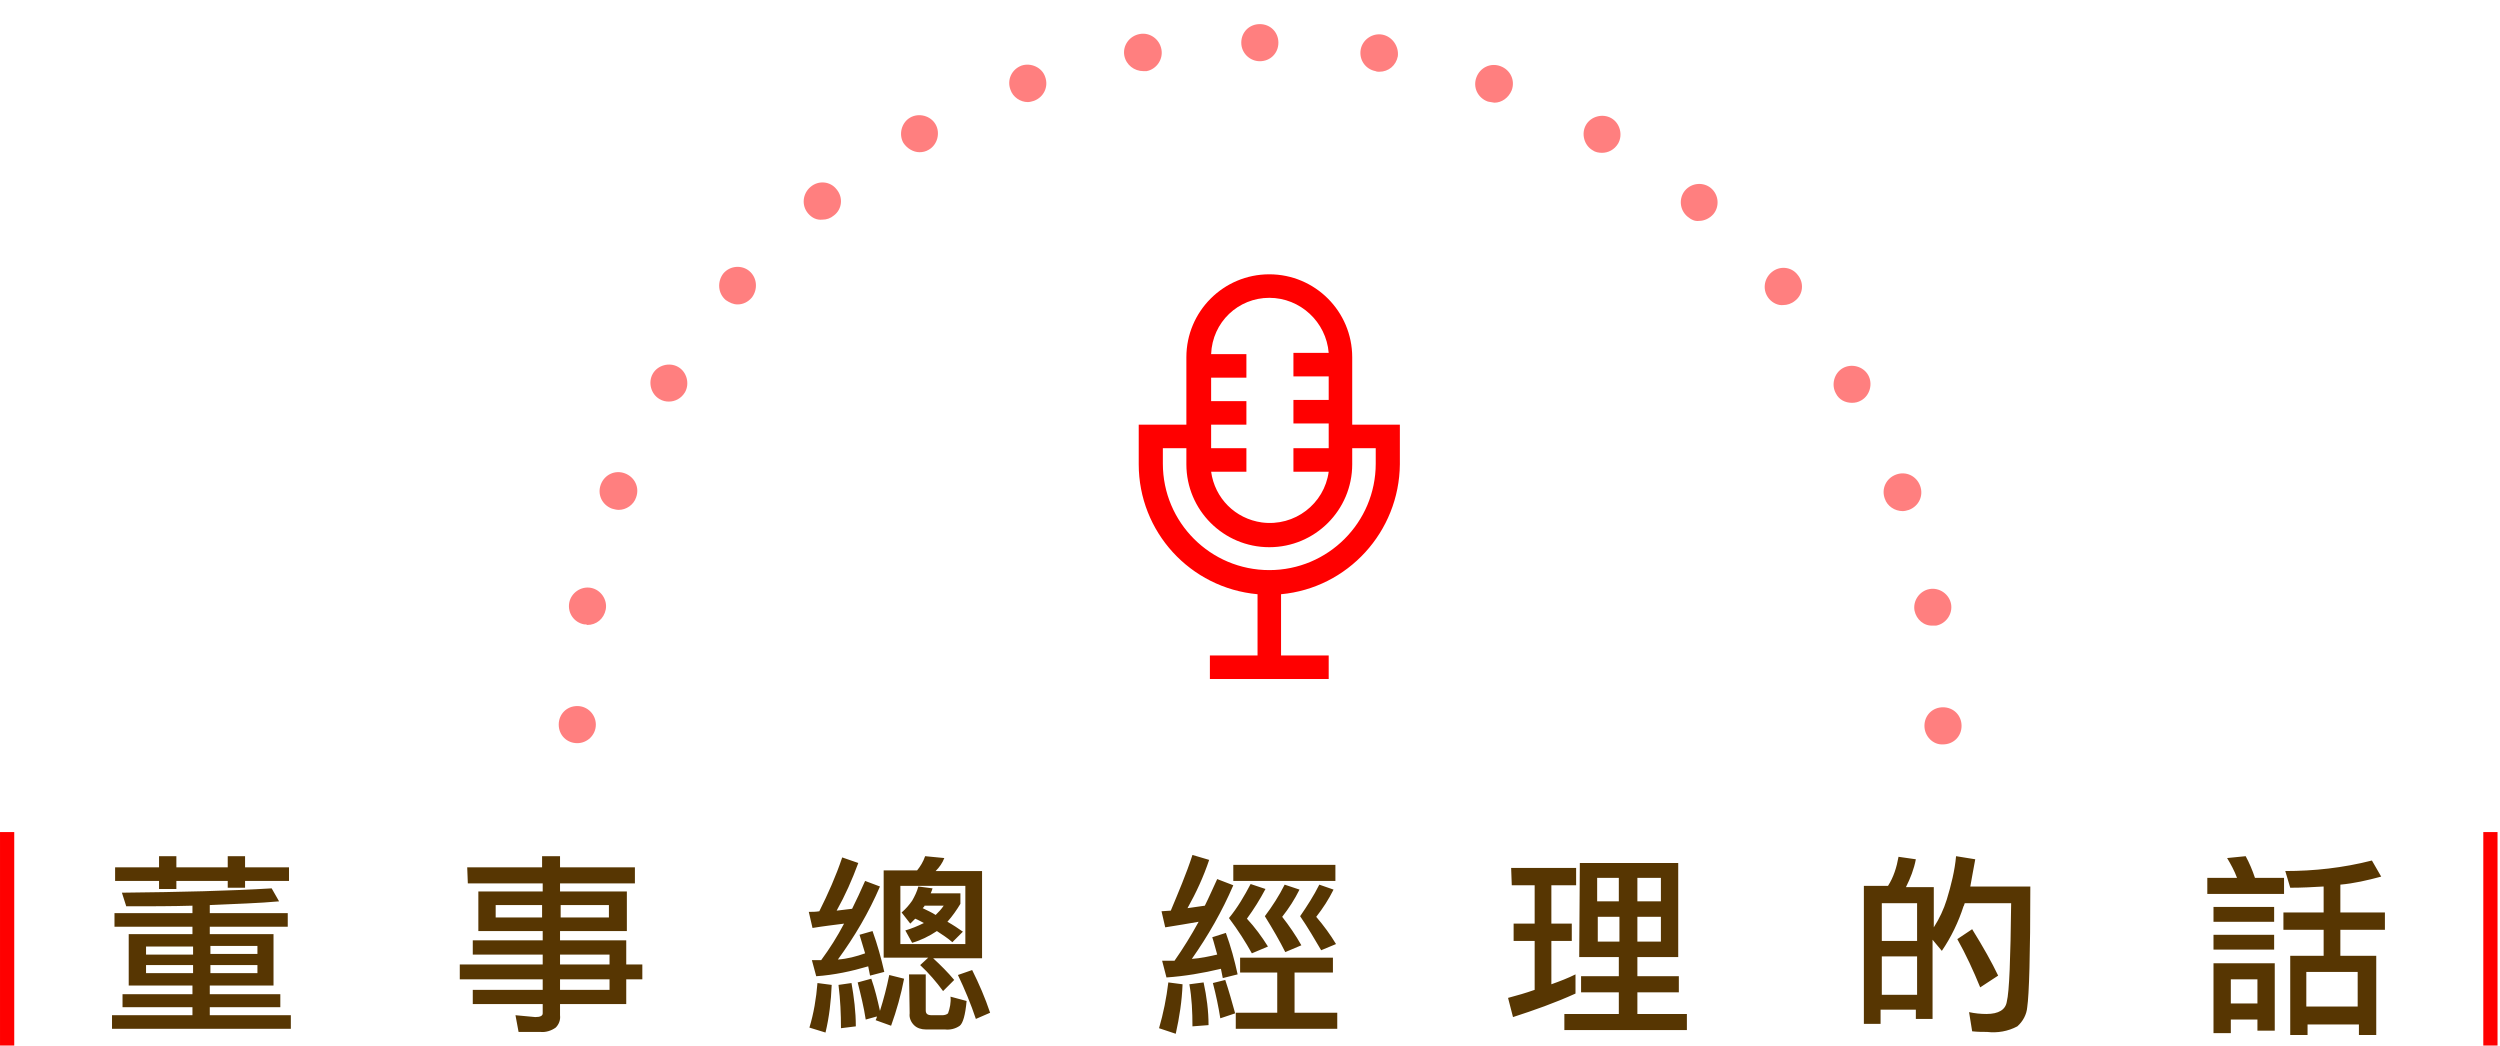
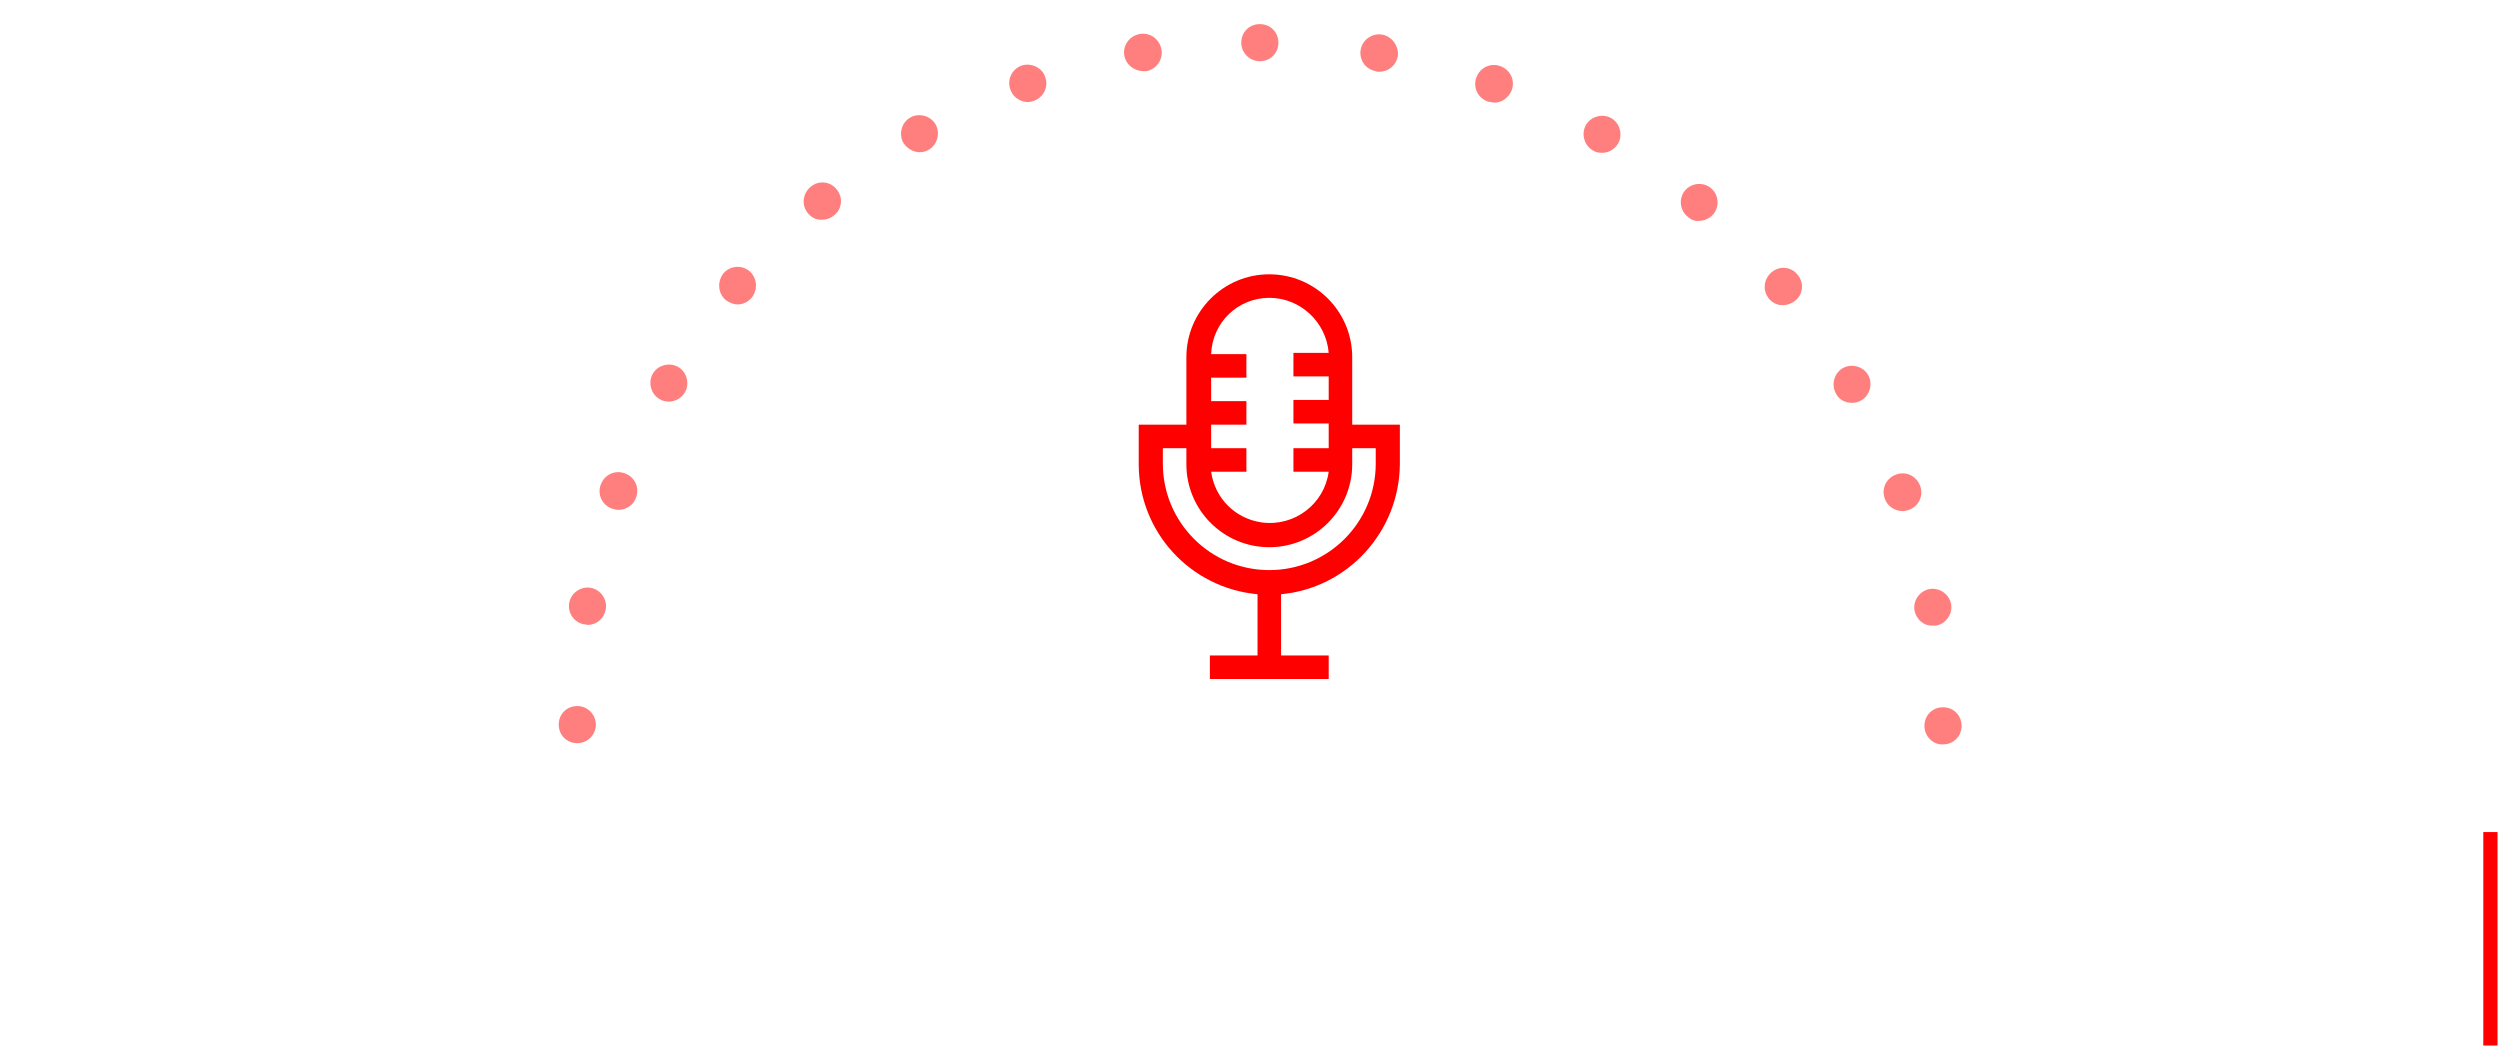
<svg xmlns="http://www.w3.org/2000/svg" xmlns:xlink="http://www.w3.org/1999/xlink" version="1.1" id="Layer_1" x="0px" y="0px" viewBox="0 0 404 169" style="enable-background:new 0 0 404 169;" xml:space="preserve">
  <style type="text/css">
	.st0{fill:#573602;}
	.st1{fill:#FF0000;}
	.st2{opacity:0.5;clip-path:url(#SVGID_2_);}
	.st3{fill:none;}
</style>
  <g transform="translate(14604.001 22365.959)">
    <g>
-       <path class="st0" d="M-14585.4-22225.8h7.1v-1.8h2.8v1.8h8.3v-1.8h2.8v1.8h7.1v2.2h-7.1v1.1h-2.8v-1.1h-8.3v1.3h-2.8v-1.3h-7.1    V-22225.8z M-14560.1-22222.4l1.2,2.1c-3.2,0.3-6.9,0.4-11.2,0.6v1.3h12.6v2.2h-12.6v1.2h10.3v8.3h-10.3v1.4h11.4v2.1h-11.4v1.3    h13.1v2.2h-28.9v-2.2h13v-1.3h-11.3v-2.1h11.3v-1.4h-10.3v-8.3h10.3v-1.2h-12.6v-2.2h12.6v-1.2c-3.3,0.1-6.8,0.1-10.7,0.1    l-0.7-2.2C-14574.7-22221.8-14566.7-22222-14560.1-22222.4L-14560.1-22222.4z M-14562.4-22208.7v-1.3h-7.6v1.3H-14562.4z     M-14572.8-22208.7v-1.3h-7.6v1.3H-14572.8z M-14580.4-22211.7h7.6v-1.3h-7.6V-22211.7z M-14570-22213.1v1.3h7.6v-1.3H-14570z     M-14528.5-22225.8h12.1v-1.8h2.9v1.8h12.1v2.6h-12.1v1.3h10.8v6.4h-10.8v1.5h10.7v3.9h2.6v2.4h-2.6v4h-10.7v1.8    c0.1,0.8-0.2,1.5-0.7,2c-0.7,0.5-1.6,0.8-2.5,0.7h-3.5l-0.5-2.7c1.1,0.1,2.1,0.2,3.2,0.3c0.8,0,1.2-0.2,1.2-0.6v-1.5h-11.3v-2.3    h11.3v-1.7h-13.4v-2.4h13.4v-1.6h-11.3v-2.3h11.3v-1.5h-10.4v-6.4h10.4v-1.3h-12.1L-14528.5-22225.8z M-14505.6-22217.7v-2h-7.8v2    H-14505.6z M-14516.4-22217.7v-2h-7.5v2H-14516.4z M-14513.5-22211.7v1.6h8v-1.6H-14513.5z M-14513.5-22207.7v1.7h8v-1.7H-14513.5    z M-14467.9-22227.4l2.6,0.9c-1,2.7-2.1,5.2-3.5,7.7c0.9-0.1,1.7-0.2,2.5-0.3c0.7-1.4,1.4-2.9,2.1-4.5l2.4,0.9    c-1.8,4.2-4.1,8.1-6.8,11.8c1.5-0.1,3-0.5,4.4-1c-0.3-1-0.6-2-0.9-3l2.1-0.6c0.8,2.2,1.4,4.4,1.9,6.6l-2.3,0.6    c-0.1-0.5-0.2-1-0.3-1.5c-2.7,0.8-5.5,1.4-8.4,1.6l-0.7-2.6c0.5,0,1,0,1.5,0c1.4-1.9,2.6-3.8,3.7-5.9c-1.5,0.2-3.3,0.4-5.1,0.7    l-0.6-2.6c0.6,0,1.1,0,1.7-0.1C-14470.2-22221.5-14468.9-22224.4-14467.9-22227.4L-14467.9-22227.4z M-14471.9-22207.1l2.3,0.3    c-0.1,2.6-0.4,5.2-1,7.7l-2.6-0.8C-14472.5-22202.2-14472.1-22204.6-14471.9-22207.1z M-14466.4-22207.1c0.4,2.3,0.7,4.6,0.7,7    l-2.4,0.3c0-2.3-0.1-4.6-0.4-7L-14466.4-22207.1z M-14463.2-22207.8c0.6,1.7,1,3.4,1.4,5.2c0.6-1.9,1.1-3.8,1.5-5.8l2.4,0.6    c-0.5,2.6-1.2,5.1-2.1,7.6l-2.5-0.9c0.1-0.2,0.2-0.4,0.2-0.6l-1.8,0.5c-0.3-2-0.8-4-1.3-6L-14463.2-22207.8z M-14454.5-22227.6    l3.1,0.3c-0.3,0.8-0.8,1.5-1.4,2.1h7.5v14.1h-7.9c1.2,1.1,2.4,2.3,3.4,3.5l-1.8,1.8c-1.1-1.5-2.3-2.9-3.7-4.2l1.3-1.2h-7.2v-14.1    h5.4C-14455.3-22225.9-14454.8-22226.7-14454.5-22227.6L-14454.5-22227.6z M-14448-22213.4v-9.4h-10.5v9.4H-14448z     M-14457.1-22208.5h2.7v5.8c0,0.6,0.3,0.8,1,0.8h1.7c0.3,0,0.7-0.1,0.9-0.3c0.3-0.8,0.5-1.8,0.4-2.7l2.6,0.7    c-0.2,2.3-0.6,3.6-1.1,4c-0.7,0.5-1.6,0.7-2.4,0.6h-3.1c-0.7,0-1.4-0.2-1.9-0.7c-0.5-0.5-0.8-1.2-0.7-1.9L-14457.1-22208.5    L-14457.1-22208.5z M-14446.9-22209.2c1.1,2.2,2.1,4.5,2.9,6.9l-2.3,1c-0.8-2.4-1.8-4.8-2.9-7.1L-14446.9-22209.2z     M-14456.1-22217.5c-0.3,0.3-0.5,0.5-0.8,0.8l-1.4-1.8c0.7-0.6,1.2-1.2,1.7-1.9c0.4-0.7,0.8-1.5,1-2.3l2.3,0.3    c-0.1,0.3-0.2,0.6-0.3,0.8h4.8v1.7c-0.6,1-1.3,2-2.1,2.9c0.9,0.5,1.8,1.1,2.5,1.6l-1.7,1.7c-0.8-0.7-1.6-1.2-2.5-1.8    c-1.2,0.8-2.6,1.5-4,1.9l-1.1-2c1-0.3,2-0.7,3-1.2C-14455.1-22217-14455.6-22217.3-14456.1-22217.5z M-14452.8-22218.1    c0.5-0.5,0.9-0.9,1.3-1.5h-3.1c0,0.1-0.1,0.2-0.2,0.3c0,0-0.1,0.1-0.1,0.1C-14454.1-22218.8-14453.4-22218.5-14452.8-22218.1    L-14452.8-22218.1z M-14411.3-22227.8l2.7,0.8c-0.9,2.7-2.1,5.3-3.5,7.8c0.9-0.1,1.9-0.3,2.8-0.4c0.7-1.4,1.3-2.8,2-4.3l2.6,1    c-1.8,4.2-4.1,8.2-6.7,11.9c1.4-0.1,2.8-0.4,4.1-0.7c-0.3-1-0.5-1.9-0.8-2.8l2.2-0.7c0.8,2.2,1.4,4.4,1.9,6.7l-2.4,0.6    c-0.1-0.5-0.2-1-0.3-1.5c-2.9,0.7-5.9,1.2-8.8,1.4l-0.7-2.7c0.7,0,1.4,0,2,0c1.4-2,2.7-4.1,3.9-6.3c-1.7,0.3-3.5,0.6-5.4,0.9    l-0.6-2.6l1.5-0.1C-14413.6-22221.7-14412.3-22224.7-14411.3-22227.8z M-14415.2-22207.2l2.3,0.3c-0.1,2.7-0.5,5.3-1.1,8l-2.7-0.9    C-14416-22202.2-14415.5-22204.7-14415.2-22207.2z M-14409.5-22207.2c0.5,2.3,0.8,4.6,0.8,6.9l-2.6,0.2c0-2.3-0.1-4.6-0.5-6.8    L-14409.5-22207.2z M-14406-22207.6c0.6,1.8,1.1,3.6,1.6,5.4l-2.4,0.8c-0.3-1.9-0.7-3.8-1.2-5.7L-14406-22207.6z     M-14404.7-22226.2h16.5v2.6h-16.5V-22226.2z M-14401.9-22223.1l2.4,0.8c-0.9,1.7-1.9,3.3-3,4.8c1.3,1.4,2.4,2.9,3.4,4.5l-2.6,1.1    c-1-1.8-2.2-3.7-3.7-5.7C-14404-22219.3-14402.9-22221.2-14401.9-22223.1z M-14396.4-22223l2.4,0.8c-0.8,1.6-1.7,3-2.8,4.4    c1.1,1.4,2.2,3,3.1,4.6l-2.6,1.1c-0.9-1.8-2-3.7-3.3-5.8C-14398.4-22219.5-14397.3-22221.2-14396.4-22223z M-14390.8-22223    l2.3,0.8c-0.8,1.6-1.7,3-2.8,4.4c1.2,1.4,2.3,2.9,3.2,4.4l-2.4,1c-1-1.7-2.1-3.6-3.4-5.5    C-14392.8-22219.5-14391.7-22221.2-14390.8-22223z M-14403.6-22211.2h15v2.4h-6.2v6.5h6.9v2.6h-16.4v-2.6h6.7v-6.5h-6    L-14403.6-22211.2L-14403.6-22211.2z M-14359.8-22225.7h10.5v2.8h-4v6.2h3.3v2.8h-3.3v7c1.4-0.5,2.7-1,3.9-1.6v3.1    c-3.3,1.5-6.7,2.7-10.1,3.8l-0.8-3.1c1.5-0.4,2.9-0.8,4.3-1.3v-7.9h-3.4v-2.8h3.4v-6.2h-3.7L-14359.8-22225.7L-14359.8-22225.7z     M-14348.7-22226.5h15.9v15.2h-6.6v3.1h6.7v2.6h-6.7v3.5h8v2.6h-19.8v-2.6h8.8v-3.5h-6.1v-2.6h6.1v-3.1h-6.4L-14348.7-22226.5    L-14348.7-22226.5z M-14335.6-22213.8v-4h-3.8v4H-14335.6z M-14342.3-22213.8v-4h-3.5v4H-14342.3z M-14345.9-22220.3h3.5v-3.8    h-3.5V-22220.3z M-14339.4-22224.1v3.8h3.8v-3.8H-14339.4z M-14297.2-22227.5l2.8,0.4c-0.3,1.6-0.9,3.1-1.6,4.5h4.5v6.5    c0.9-1.4,1.6-2.9,2.1-4.5c0.7-2.3,1.3-4.7,1.5-7l3.1,0.5c-0.3,1.7-0.6,3.2-0.8,4.4h9.7c0,11-0.2,17.5-0.5,19.5    c-0.1,1.2-0.7,2.3-1.6,3.1c-1.5,0.8-3.2,1.1-4.9,0.9c-0.7,0-1.5,0-2.4-0.1l-0.5-3.1c0.9,0.2,1.9,0.3,2.8,0.3c2,0,3.1-0.7,3.3-2    c0.4-1.6,0.6-6.9,0.7-15.9h-7.5c-0.1,0.2-0.1,0.4-0.2,0.5c-0.8,2.5-2,5-3.5,7.2l-1.5-1.8v12.8h-2.7v-1.5h-5.7v2.3h-2.7v-22.3h3.9    C-14298-22224.2-14297.5-22225.8-14297.2-22227.5z M-14299.9-22205.2h5.7v-6.2h-5.7V-22205.2z M-14299.9-22213.9h5.7v-6.1h-5.7    V-22213.9z M-14285.3-22215.8c1.8,2.9,3.2,5.4,4.2,7.5l-2.9,1.9c-1.1-2.7-2.3-5.3-3.7-7.8L-14285.3-22215.8z M-14241.1-22227.6    c0.6,1.1,1.1,2.3,1.5,3.5h4.7v2.6h-12.4v-2.6h4.8c-0.4-1.1-1-2.2-1.6-3.2L-14241.1-22227.6z M-14246.3-22219.4h9.8v2.4h-9.8    V-22219.4z M-14246.3-22214.9h9.8v2.4h-9.8V-22214.9z M-14243.5-22201.2v2.2h-2.8v-11.3h9.9v10.9h-2.8v-1.8L-14243.5-22201.2    L-14243.5-22201.2z M-14239.2-22203.8v-3.9h-4.3v3.9H-14239.2z M-14220.7-22226.9l1.5,2.6c-2.2,0.6-4.4,1.1-6.6,1.3v4.5h7.2v2.8    h-7.2v4.2h5.8v12.8h-2.8v-1.7h-8.3v1.7h-2.8v-12.8h5.4v-4.2h-6.5v-2.8h6.5v-4.2c-1.7,0.1-3.5,0.2-5.4,0.2l-0.8-2.7    C-14230.1-22225.2-14225.4-22225.7-14220.7-22226.9z M-14231.3-22203.3h8.3v-5.6h-8.3V-22203.3z" />
-     </g>
+       </g>
    <g>
-       <path class="st1" d="M-14604-22231.5h2.3v34.5h-2.3V-22231.5z" />
-     </g>
+       </g>
    <g>
      <path class="st1" d="M-14202.7-22231.5h2.3v34.5h-2.3V-22231.5z" />
    </g>
    <g transform="translate(-14539.82 -22365.959)">
      <g>
        <g>
          <defs>
            <rect id="SVGID_1_" x="13.2" y="-9.3" width="256.4" height="136.1" />
          </defs>
          <clipPath id="SVGID_2_">
            <use xlink:href="#SVGID_1_" style="overflow:visible;" />
          </clipPath>
          <g class="st2">
            <g transform="translate(10.708 10.896)">
              <g>
                <ellipse class="st3" cx="128.8" cy="106.4" rx="113.4" ry="113.4" />
              </g>
              <g>
                <path class="st1" d="M128.6,219.8c-1.7,0-3-1.3-3-3l0,0c0-1.7,1.3-3,3-3l0,0c1.7,0,3,1.3,3,3l0,0         C131.6,218.4,130.3,219.8,128.6,219.8L128.6,219.8L128.6,219.8z M144.9,215.6c-0.3-1.6,0.8-3.2,2.4-3.5l0,0         c1.6-0.3,3.2,0.8,3.5,2.4l0,0c0.3,1.7-0.8,3.2-2.4,3.5l0,0c-0.2,0-0.3,0-0.5,0l0,0C146.4,218.1,145.1,217.1,144.9,215.6z          M108.9,218.1c-1.6-0.3-2.7-1.9-2.4-3.5l0,0c0.3-1.6,1.8-2.7,3.5-2.4l0,0c1.6,0.3,2.7,1.8,2.4,3.5l0,0         c-0.3,1.5-1.5,2.5-3,2.5l0,0C109.3,218.1,109.1,218.1,108.9,218.1z M163.6,211.2c-0.6-1.6,0.2-3.3,1.8-3.9l0,0         c1.6-0.6,3.3,0.2,3.9,1.8l0,0c0.6,1.6-0.2,3.3-1.8,3.9l0,0c-0.3,0.1-0.7,0.2-1,0.2l0,0C165.2,213.2,164,212.4,163.6,211.2z          M89.8,212.9L89.8,212.9L89.8,212.9c-1.6-0.6-2.4-2.3-1.8-3.9l0,0c0.6-1.6,2.3-2.4,3.9-1.8l0,0c1.6,0.6,2.4,2.3,1.8,3.9l0,0         c-0.4,1.2-1.6,2-2.8,2l0,0C90.5,213.1,90.2,213,89.8,212.9z M181.2,203.6c-0.8-1.4-0.3-3.3,1.1-4.1l0,0         c1.4-0.8,3.3-0.3,4.1,1.1l0,0c0.8,1.4,0.3,3.3-1.1,4.1l0,0c-0.5,0.3-1,0.4-1.5,0.4l0,0C182.8,205.1,181.8,204.5,181.2,203.6z          M71.9,204.5c-1.4-0.8-1.9-2.7-1.1-4.1l0,0c0.8-1.4,2.7-1.9,4.1-1.1l0,0c1.4,0.8,1.9,2.7,1.1,4.1l0,0c-0.6,1-1.6,1.5-2.6,1.5         l0,0C72.9,204.9,72.4,204.8,71.9,204.5z M197.3,192.9c-1.1-1.3-0.9-3.2,0.4-4.3v0c1.3-1.1,3.2-0.9,4.2,0.4l0,0         c1.1,1.3,0.9,3.2-0.4,4.3l0,0c-0.6,0.5-1.3,0.7-1.9,0.7l0,0C198.8,194,197.9,193.7,197.3,192.9z M55.7,193.2         c-1.3-1.1-1.4-3-0.4-4.3l0,0c1.1-1.3,3-1.4,4.2-0.4l0,0c1.3,1.1,1.4,3,0.4,4.2l0,0c-0.6,0.7-1.4,1.1-2.3,1.1l0,0         C57,193.9,56.3,193.6,55.7,193.2z M211.3,179.7c-1.3-1.1-1.4-3-0.4-4.2l0,0c1.1-1.3,3-1.4,4.2-0.4l0,0c1.3,1.1,1.4,3,0.4,4.2         l0,0c0,0,0,0,0,0l0,0c-0.6,0.7-1.4,1.1-2.3,1.1l0,0C212.6,180.4,211.9,180.2,211.3,179.7z M41.8,179.1         c-1.1-1.3-0.9-3.2,0.4-4.2l0,0c1.3-1.1,3.2-0.9,4.2,0.4l0,0c1.1,1.3,0.9,3.2-0.4,4.2l0,0c-0.6,0.5-1.2,0.7-1.9,0.7l0,0         C43.2,180.2,42.4,179.9,41.8,179.1z M222.8,164.3c-1.4-0.8-1.9-2.7-1.1-4.1l0,0c0.8-1.4,2.7-1.9,4.1-1.1l0,0         c1.4,0.8,1.9,2.7,1.1,4.1l0,0c-0.6,1-1.6,1.5-2.6,1.5l0,0C223.8,164.7,223.3,164.5,222.8,164.3z M30.4,162.9         c-0.8-1.4-0.3-3.3,1.1-4.1l0,0c1.4-0.8,3.3-0.3,4.1,1.1l0,0c0.8,1.4,0.3,3.3-1.1,4.1l0,0c-0.5,0.3-1,0.4-1.5,0.4l0,0         C32,164.4,31,163.9,30.4,162.9z M231.5,147c-1.6-0.6-2.4-2.3-1.8-3.9l0,0c0.6-1.6,2.3-2.4,3.9-1.8l0,0         c1.6,0.6,2.4,2.3,1.8,3.9l0,0c-0.4,1.2-1.6,2-2.8,2l0,0C232.1,147.2,231.8,147.2,231.5,147z M22.1,145         c-0.6-1.6,0.2-3.3,1.8-3.9l0,0c1.6-0.6,3.3,0.2,3.9,1.8l0,0c0.6,1.6-0.2,3.3-1.8,3.9l0,0c-0.3,0.1-0.7,0.2-1,0.2l0,0         C23.7,147,22.5,146.2,22.1,145z M236.9,128.6c-1.6-0.3-2.7-1.9-2.4-3.5l0,0c0.3-1.6,1.9-2.7,3.5-2.4l0,0         c1.6,0.3,2.7,1.9,2.4,3.5l0,0l0,0l0,0c-0.3,1.5-1.5,2.5-3,2.5l0,0C237.3,128.6,237.1,128.6,236.9,128.6z M17,125.9         c-0.3-1.6,0.8-3.2,2.4-3.5l0,0c1.6-0.3,3.2,0.8,3.5,2.4h0c0.3,1.6-0.8,3.2-2.5,3.5l0,0c-0.2,0-0.3,0-0.5,0l0,0         C18.5,128.4,17.3,127.4,17,125.9z M236.1,106.4c0-1.7,1.3-3,3-3l0,0c1.7,0,3,1.3,3,3l0,0l0,0l0,0c0,1.7-1.3,3-3,3l0,0         C237.5,109.5,236.1,108.1,236.1,106.4z M18.4,109.2c-1.7,0-3-1.3-3-3l0,0c0-1.7,1.3-3,3-3l0,0c1.7,0,3,1.4,3,3l0,0         C21.4,107.9,20,109.2,18.4,109.2L18.4,109.2L18.4,109.2z M21.4,106.2L21.4,106.2L21.4,106.2L21.4,106.2z M234.5,87.8         L234.5,87.8c-0.3-1.6,0.8-3.2,2.4-3.5l0,0c1.6-0.3,3.2,0.8,3.5,2.4l0,0c0,0,0,0,0,0l0,0c0.3,1.6-0.8,3.2-2.4,3.5l0,0         c-0.2,0-0.3,0-0.5,0l0,0C236,90.3,234.8,89.2,234.5,87.8z M19.5,90c-1.6-0.3-2.7-1.8-2.4-3.5l0,0c0.3-1.6,1.9-2.7,3.5-2.4         l0,0c1.6,0.3,2.7,1.9,2.4,3.5l0,0c-0.3,1.5-1.5,2.5-3,2.5l0,0C19.9,90,19.7,90,19.5,90z M229.7,69.7L229.7,69.7         c-0.6-1.6,0.2-3.3,1.8-3.9l0,0c1.6-0.6,3.3,0.2,3.9,1.8l0,0c0,0,0,0,0,0l0,0c0.6,1.6-0.2,3.3-1.8,3.9l0,0         c-0.3,0.1-0.7,0.2-1,0.2l0,0C231.3,71.7,230.1,70.9,229.7,69.7z M24,71.3c-1.6-0.6-2.4-2.3-1.8-3.9l0,0l0,0l0,0         c0.6-1.6,2.3-2.4,3.9-1.8l0,0c1.6,0.6,2.4,2.3,1.8,3.9l0,0c-0.4,1.2-1.6,2-2.8,2l0,0C24.7,71.5,24.4,71.4,24,71.3z          M221.8,52.7L221.8,52.7c-0.8-1.4-0.3-3.3,1.1-4.1l0,0c1.4-0.8,3.3-0.3,4.1,1.1l0,0l0,0l0,0c0.8,1.4,0.3,3.3-1.1,4.1l0,0         c-0.5,0.3-1,0.4-1.5,0.4l0,0C223.3,54.2,222.3,53.7,221.8,52.7z M31.7,53.6c-1.4-0.8-1.9-2.7-1.1-4.1l0,0         c0.8-1.4,2.7-1.9,4.1-1.1l0,0c1.4,0.8,1.9,2.7,1.1,4.1l0,0c-0.6,1-1.6,1.5-2.6,1.5l0,0C32.7,54,32.2,53.9,31.7,53.6z          M211,37.4c-1.1-1.3-0.9-3.2,0.4-4.3l0,0c1.3-1.1,3.2-0.9,4.2,0.4l0,0l0,0l0,0c1.1,1.3,0.9,3.2-0.4,4.2l0,0         c-0.6,0.5-1.3,0.7-1.9,0.7l0,0C212.5,38.5,211.6,38.1,211,37.4z M42.4,37.6c-1.3-1.1-1.4-3-0.4-4.3l0,0         c1.1-1.3,3-1.4,4.2-0.4l0,0c1.3,1.1,1.4,3,0.4,4.3l0,0c-0.6,0.7-1.4,1.1-2.3,1.1l0,0C43.6,38.3,43,38,42.4,37.6z M197.8,24.1         c-1.3-1.1-1.4-3-0.4-4.2l0,0c1.1-1.3,3-1.4,4.2-0.4l0,0c1.3,1.1,1.4,3,0.4,4.2l0,0c-0.6,0.7-1.5,1.1-2.3,1.1l0,0         C199,24.9,198.4,24.6,197.8,24.1z M55.7,23.6c-1.1-1.3-0.9-3.2,0.4-4.3l0,0c1.3-1.1,3.2-0.9,4.2,0.4l0,0         c1.1,1.3,0.9,3.2-0.4,4.2l0,0c-0.6,0.5-1.2,0.7-1.9,0.7l0,0C57.1,24.7,56.3,24.3,55.7,23.6z M182.5,13.4L182.5,13.4         c-1.4-0.8-1.9-2.7-1.1-4.1l0,0c0.8-1.4,2.7-1.9,4.1-1.1l0,0c0,0,0,0,0,0l0,0c1.4,0.8,1.9,2.7,1.1,4.1l0,0         c-0.6,1-1.6,1.5-2.6,1.5l0,0C183.5,13.8,182.9,13.7,182.5,13.4z M71.1,12.2c-0.8-1.4-0.3-3.3,1.1-4.1l0,0         c1.4-0.8,3.3-0.3,4.1,1.1l0,0c0.8,1.4,0.3,3.3-1.1,4.1l0,0c-0.5,0.3-1,0.4-1.5,0.4l0,0C72.7,13.7,71.7,13.1,71.1,12.2z          M165.5,5.5c-1.6-0.6-2.4-2.3-1.8-3.9l0,0c0.6-1.6,2.3-2.4,3.9-1.8l0,0c1.6,0.6,2.4,2.3,1.8,3.9l0,0c-0.5,1.2-1.6,2-2.8,2         l0,0C166.2,5.6,165.8,5.6,165.5,5.5z M88.4,3.6c-0.6-1.6,0.2-3.3,1.8-3.9l0,0C91.7-0.8,93.5,0,94,1.5l0,0         c0.6,1.6-0.2,3.3-1.8,3.9l0,0c-0.3,0.1-0.7,0.2-1,0.2l0,0C90,5.6,88.8,4.8,88.4,3.6z M147.4,0.6c-1.6-0.3-2.7-1.8-2.4-3.5         l0,0c0.3-1.6,1.9-2.7,3.5-2.4l0,0c0,0,0,0,0,0l0,0c1.6,0.3,2.7,1.9,2.5,3.5l0,0c-0.3,1.5-1.5,2.5-3,2.5l0,0         C147.8,0.7,147.6,0.7,147.4,0.6z M106.8-1.9c-0.3-1.6,0.8-3.2,2.5-3.5l0,0c1.6-0.3,3.2,0.8,3.5,2.5l0,0         c0.3,1.6-0.8,3.2-2.4,3.5l0,0c-0.2,0-0.3,0-0.5,0l0,0C108.4,0.6,107.1-0.4,106.8-1.9z M125.7-4c0-1.7,1.3-3,3-3l0,0         c1.7,0,3,1.3,3,3l0,0c0,1.7-1.3,3-3,3l0,0C127.1-1,125.7-2.3,125.7-4z" />
              </g>
            </g>
          </g>
        </g>
      </g>
    </g>
    <g transform="translate(-14542.283 -22321.531)">
      <g>
        <path class="st1" d="M156.8,24.1V13.3c0-7.4-6-13.4-13.4-13.4S130,5.9,130,13.3v10.9h-7.7v6.4c0,10.9,8.3,20,19.2,21v9.9h-7.7     v3.8H153v-3.8h-7.7v-9.9c10.8-1,19.1-10.1,19.2-21v-6.4H156.8z M143.4,3.7c5,0,9.2,3.9,9.6,8.9h-5.7v3.8h5.7v3.8h-5.7v3.8h5.7V28     h-5.7v3.8h5.7c-0.7,5.2-5.5,8.9-10.8,8.2c-4.3-0.6-7.6-3.9-8.2-8.2h5.7V28h-5.7v-3.8h5.7v-3.8h-5.7v-3.8h5.7v-3.8h-5.7     C134.2,7.6,138.4,3.7,143.4,3.7z M160.6,30.5c0,9.5-7.7,17.2-17.2,17.2c-9.5,0-17.2-7.7-17.2-17.2V28h3.8v2.6     c0,7.4,6,13.4,13.4,13.4c7.4,0,13.4-6,13.4-13.4V28h3.8V30.5z" />
      </g>
    </g>
  </g>
</svg>